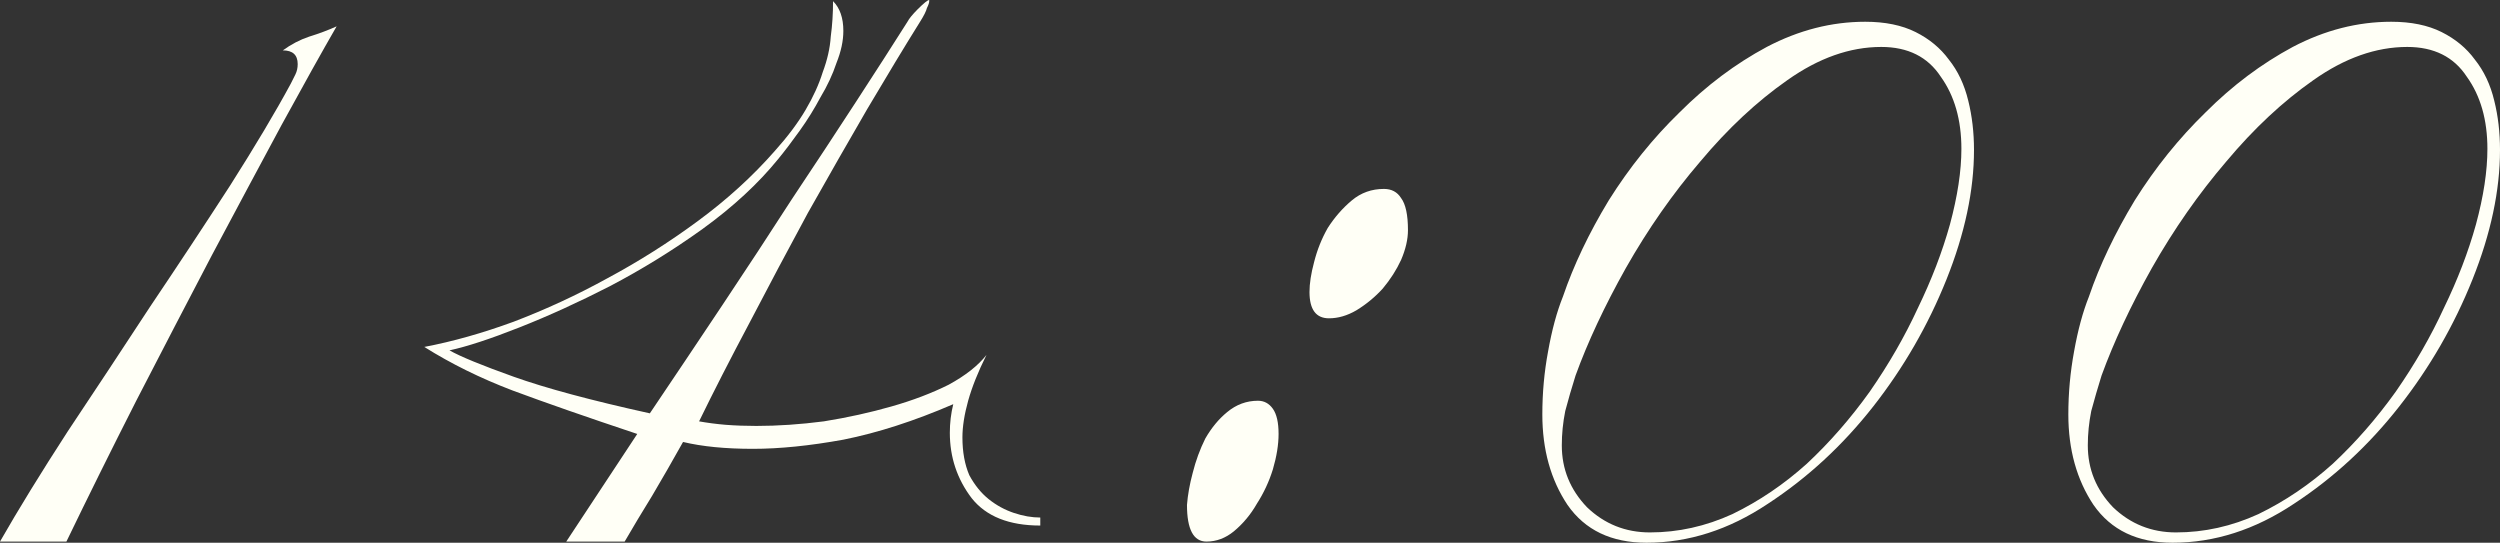
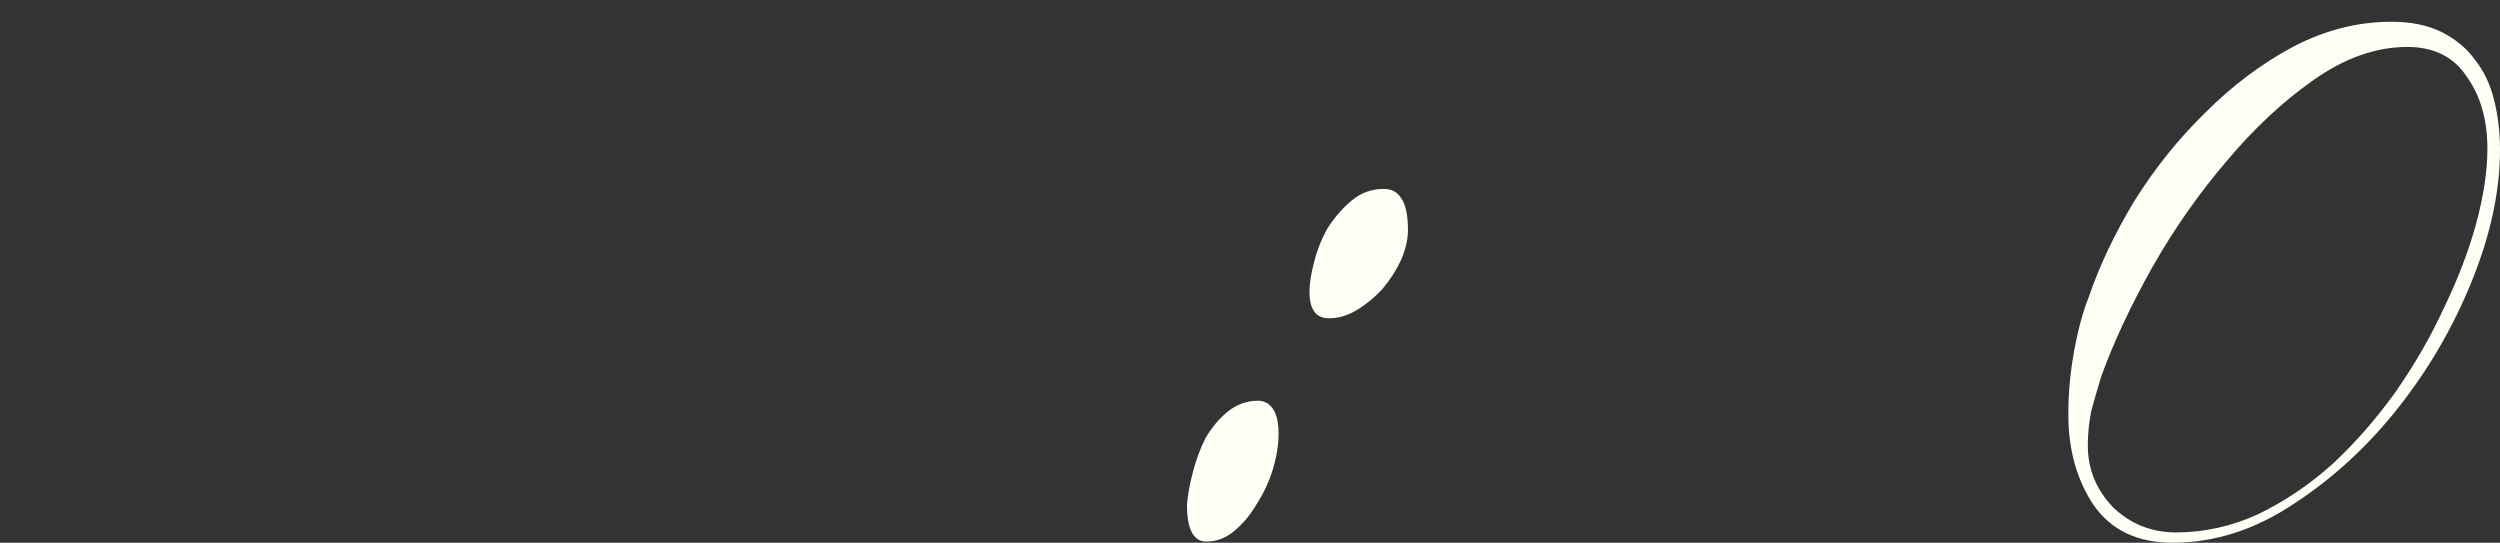
<svg xmlns="http://www.w3.org/2000/svg" viewBox="0 0 54.586 11.85" fill="none">
  <rect x="0" y="0" width="54.586" height="11.85" fill="#333333" stroke="none" />
-   <path d="M7.35 0.575C7.033 1.125 6.633 1.842 6.15 2.725C5.683 3.592 5.175 4.542 4.625 5.575C4.092 6.592 3.542 7.65 2.975 8.75C2.425 9.833 1.917 10.858 1.45 11.825H0C0.4 11.125 0.892 10.325 1.475 9.425C2.075 8.525 2.675 7.617 3.275 6.7C3.892 5.783 4.475 4.9 5.025 4.05C5.575 3.183 6.017 2.442 6.35 1.825C6.383 1.758 6.417 1.692 6.45 1.625C6.483 1.558 6.5 1.483 6.5 1.4C6.5 1.2 6.392 1.1 6.175 1.1C6.358 0.967 6.55 0.867 6.75 0.8C6.967 0.733 7.167 0.658 7.35 0.575Z" fill="#FFFFF6" />
-   <path d="M22.714 11.475C22.031 11.475 21.531 11.275 21.214 10.875C20.898 10.458 20.739 9.983 20.739 9.45C20.739 9.233 20.764 9.025 20.814 8.825C19.964 9.192 19.164 9.45 18.414 9.6C17.681 9.733 17.023 9.8 16.439 9.8C15.839 9.8 15.331 9.75 14.914 9.65C14.681 10.067 14.456 10.458 14.239 10.825C14.023 11.175 13.823 11.508 13.639 11.825H12.364L13.914 9.475C12.814 9.108 11.906 8.792 11.189 8.525C10.489 8.258 9.848 7.942 9.264 7.575C9.881 7.458 10.531 7.275 11.214 7.025C11.914 6.758 12.598 6.442 13.264 6.075C13.948 5.708 14.606 5.292 15.239 4.825C15.873 4.358 16.431 3.85 16.914 3.3C17.198 2.983 17.423 2.683 17.589 2.4C17.756 2.117 17.881 1.842 17.964 1.575C18.064 1.308 18.123 1.05 18.139 0.8C18.173 0.55 18.189 0.292 18.189 0.025C18.339 0.175 18.414 0.392 18.414 0.675C18.414 0.892 18.364 1.125 18.264 1.375C18.181 1.625 18.064 1.875 17.914 2.125C17.781 2.375 17.631 2.617 17.464 2.85C17.298 3.083 17.139 3.292 16.989 3.475C16.556 4.008 16.006 4.517 15.339 5C14.689 5.467 14.014 5.883 13.314 6.25C12.631 6.6 11.973 6.9 11.339 7.15C10.706 7.4 10.198 7.567 9.814 7.65C10.048 7.783 10.514 7.975 11.214 8.225C11.914 8.475 12.906 8.742 14.189 9.025C14.706 8.258 15.231 7.475 15.764 6.675C16.298 5.875 16.806 5.1 17.289 4.35C17.789 3.6 18.256 2.892 18.689 2.225C19.123 1.558 19.498 0.975 19.814 0.475C19.848 0.408 19.923 0.317 20.039 0.2C20.173 0.067 20.256 0 20.289 0V0.025C20.289 0.058 20.273 0.108 20.239 0.175C20.223 0.242 20.173 0.342 20.089 0.475C19.756 1.008 19.373 1.642 18.939 2.375C18.523 3.092 18.089 3.85 17.639 4.65C17.206 5.45 16.781 6.25 16.364 7.05C15.948 7.833 15.581 8.55 15.264 9.2C15.448 9.233 15.639 9.258 15.839 9.275C16.056 9.292 16.281 9.3 16.514 9.3C16.981 9.3 17.473 9.267 17.989 9.2C18.506 9.117 18.998 9.008 19.464 8.875C19.931 8.742 20.348 8.583 20.714 8.4C21.081 8.2 21.356 7.983 21.539 7.75C21.356 8.117 21.223 8.45 21.139 8.75C21.056 9.05 21.014 9.317 21.014 9.55C21.014 9.867 21.064 10.142 21.164 10.375C21.281 10.592 21.423 10.767 21.589 10.9C21.756 11.033 21.939 11.133 22.139 11.2C22.339 11.267 22.531 11.3 22.714 11.3V11.475Z" fill="#FFFFF6" />
  <path d="M30.742 5.025C30.742 5.225 30.692 5.442 30.592 5.675C30.492 5.892 30.359 6.1 30.192 6.3C30.026 6.483 29.834 6.642 29.617 6.775C29.417 6.892 29.217 6.95 29.017 6.95C28.734 6.95 28.592 6.758 28.592 6.375C28.592 6.192 28.625 5.975 28.692 5.725C28.759 5.458 28.859 5.208 28.992 4.975C29.142 4.742 29.317 4.542 29.517 4.375C29.717 4.208 29.95 4.125 30.217 4.125C30.384 4.125 30.509 4.192 30.592 4.325C30.692 4.458 30.742 4.692 30.742 5.025ZM27.917 9.475C27.917 9.708 27.875 9.967 27.792 10.25C27.709 10.517 27.592 10.767 27.442 11C27.309 11.233 27.142 11.433 26.942 11.6C26.759 11.75 26.559 11.825 26.342 11.825C26.059 11.825 25.917 11.558 25.917 11.025C25.934 10.808 25.975 10.575 26.042 10.325C26.109 10.058 26.201 9.808 26.317 9.575C26.451 9.342 26.609 9.15 26.792 9C26.992 8.833 27.217 8.75 27.467 8.75C27.601 8.75 27.709 8.808 27.792 8.925C27.875 9.042 27.917 9.225 27.917 9.475Z" fill="#FFFFF6" />
-   <path d="M43.101 3.275C43.101 4.158 42.901 5.1 42.501 6.1C42.1 7.1 41.567 8.025 40.901 8.875C40.234 9.725 39.467 10.433 38.6 11C37.751 11.567 36.867 11.85 35.951 11.85C35.184 11.85 34.609 11.575 34.226 11.025C33.859 10.475 33.676 9.817 33.676 9.05C33.676 8.583 33.717 8.125 33.801 7.675C33.884 7.208 33.992 6.808 34.126 6.475C34.359 5.792 34.692 5.092 35.126 4.375C35.576 3.658 36.092 3.017 36.676 2.45C37.259 1.867 37.892 1.392 38.576 1.025C39.276 0.658 39.992 0.475 40.726 0.475C41.159 0.475 41.526 0.55 41.826 0.7C42.126 0.85 42.367 1.05 42.551 1.3C42.751 1.55 42.892 1.85 42.976 2.2C43.059 2.533 43.101 2.892 43.101 3.275ZM42.826 3.25C42.826 2.617 42.675 2.092 42.376 1.675C42.092 1.242 41.659 1.025 41.076 1.025C40.392 1.025 39.709 1.267 39.026 1.75C38.359 2.217 37.726 2.808 37.126 3.525C36.525 4.225 35.984 5 35.501 5.85C35.034 6.683 34.667 7.467 34.401 8.2C34.317 8.467 34.242 8.725 34.176 8.975C34.126 9.225 34.101 9.475 34.101 9.725C34.101 10.242 34.284 10.692 34.651 11.075C35.034 11.442 35.492 11.625 36.025 11.625C36.642 11.625 37.242 11.492 37.826 11.225C38.409 10.942 38.951 10.575 39.451 10.125C39.951 9.658 40.409 9.133 40.826 8.55C41.242 7.95 41.592 7.342 41.876 6.725C42.175 6.108 42.409 5.5 42.576 4.9C42.742 4.283 42.826 3.733 42.826 3.25Z" fill="#FFFFF6" />
  <path d="M54.586 3.275C54.586 4.158 54.386 5.1 53.986 6.1C53.586 7.1 53.053 8.025 52.386 8.875C51.719 9.725 50.953 10.433 50.086 11C49.236 11.567 48.353 11.85 47.436 11.85C46.669 11.85 46.094 11.575 45.711 11.025C45.344 10.475 45.161 9.817 45.161 9.05C45.161 8.583 45.203 8.125 45.286 7.675C45.369 7.208 45.478 6.808 45.611 6.475C45.844 5.792 46.178 5.092 46.611 4.375C47.061 3.658 47.578 3.017 48.161 2.45C48.744 1.867 49.378 1.392 50.061 1.025C50.761 0.658 51.478 0.475 52.211 0.475C52.644 0.475 53.011 0.55 53.311 0.7C53.611 0.85 53.853 1.05 54.036 1.3C54.236 1.55 54.378 1.85 54.461 2.2C54.544 2.533 54.586 2.892 54.586 3.275ZM54.311 3.25C54.311 2.617 54.161 2.092 53.861 1.675C53.578 1.242 53.144 1.025 52.561 1.025C51.878 1.025 51.194 1.267 50.511 1.75C49.844 2.217 49.211 2.808 48.611 3.525C48.011 4.225 47.469 5 46.986 5.85C46.519 6.683 46.153 7.467 45.886 8.2C45.803 8.467 45.728 8.725 45.661 8.975C45.611 9.225 45.586 9.475 45.586 9.725C45.586 10.242 45.769 10.692 46.136 11.075C46.519 11.442 46.978 11.625 47.511 11.625C48.128 11.625 48.728 11.492 49.311 11.225C49.894 10.942 50.436 10.575 50.936 10.125C51.436 9.658 51.894 9.133 52.311 8.55C52.728 7.95 53.078 7.342 53.361 6.725C53.661 6.108 53.894 5.5 54.061 4.9C54.228 4.283 54.311 3.733 54.311 3.25Z" fill="#FFFFF6" />
</svg>